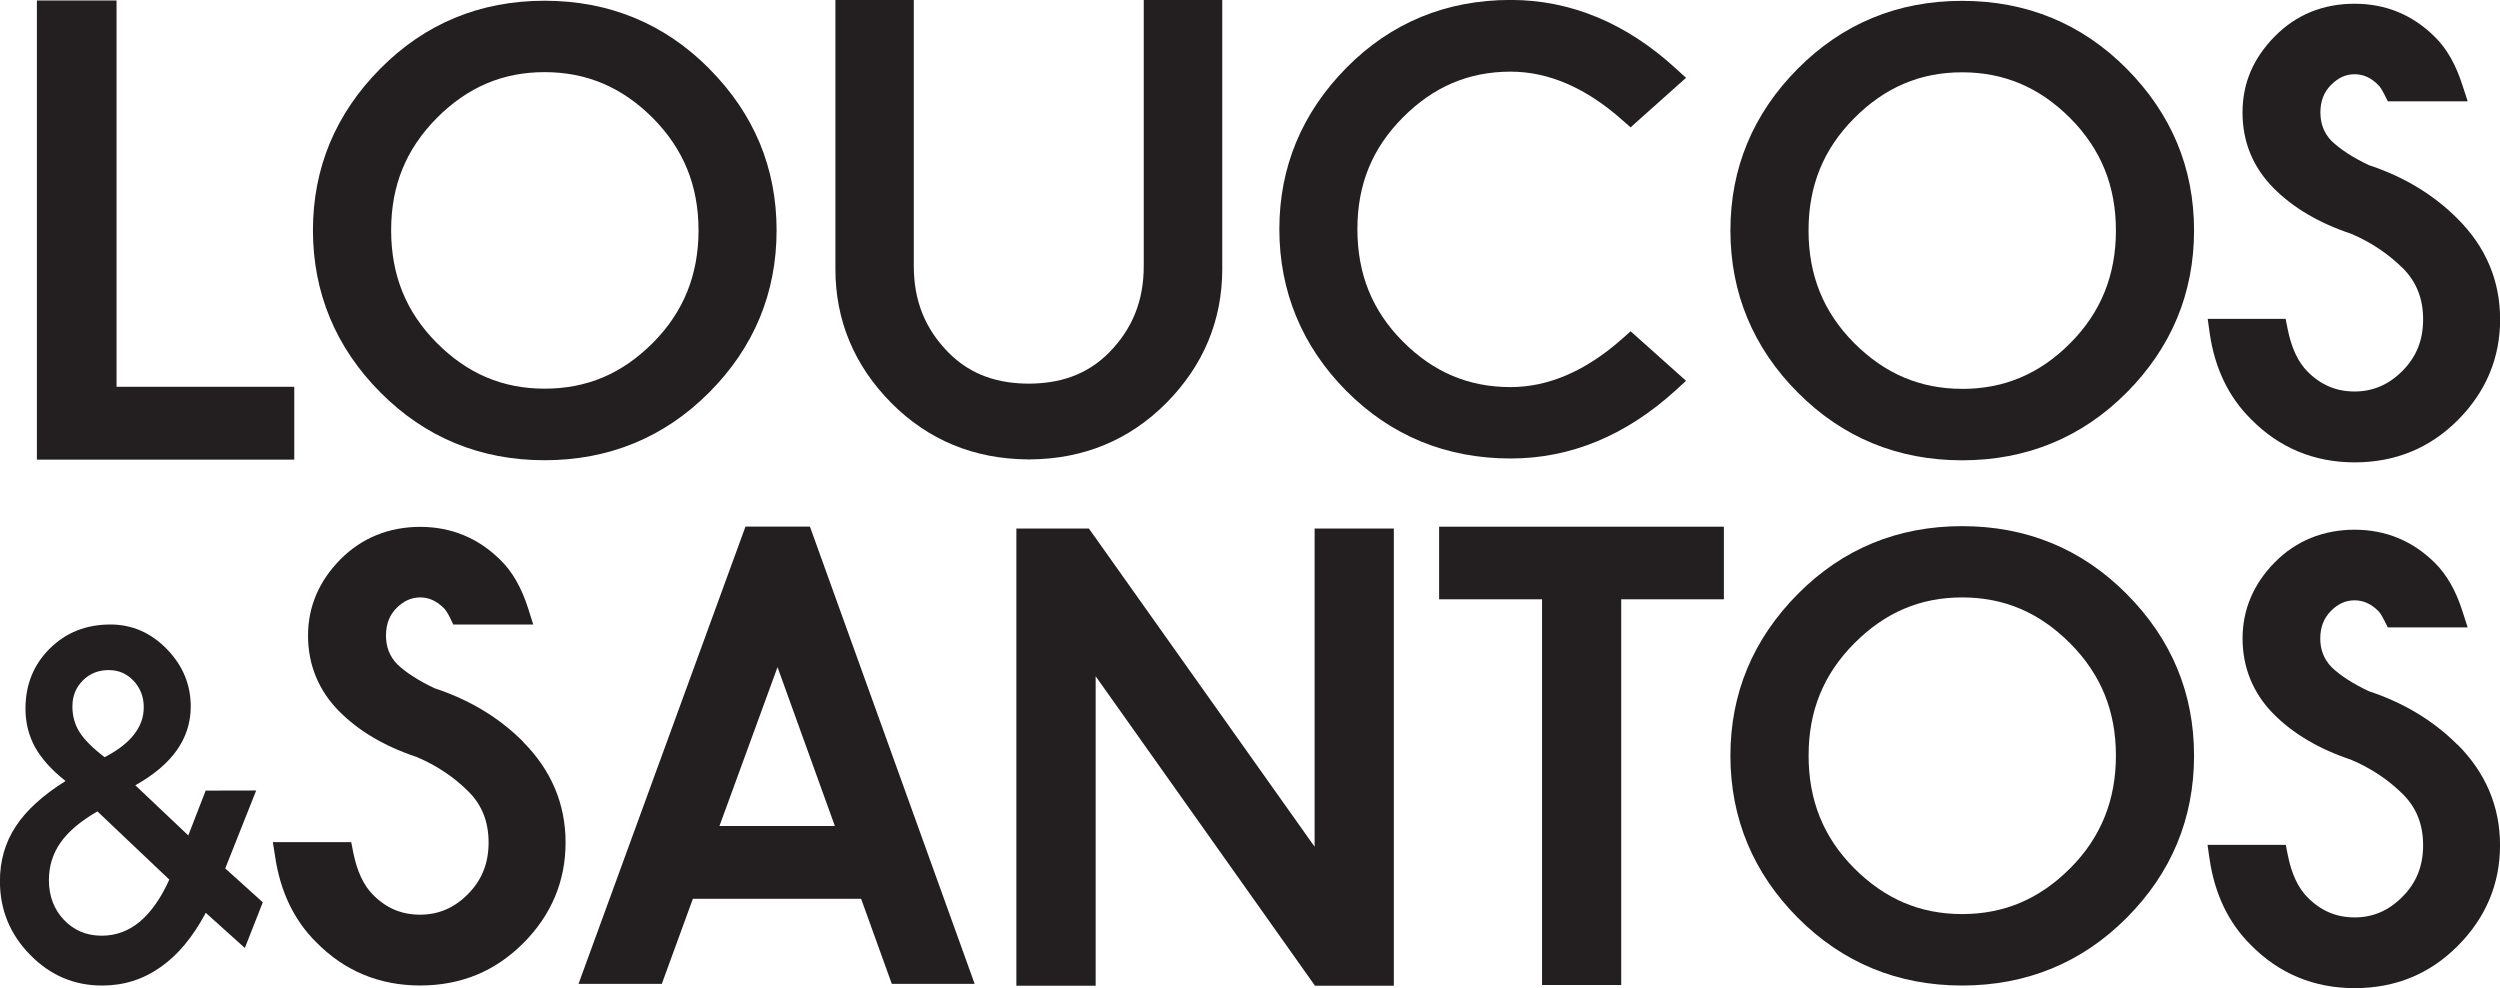
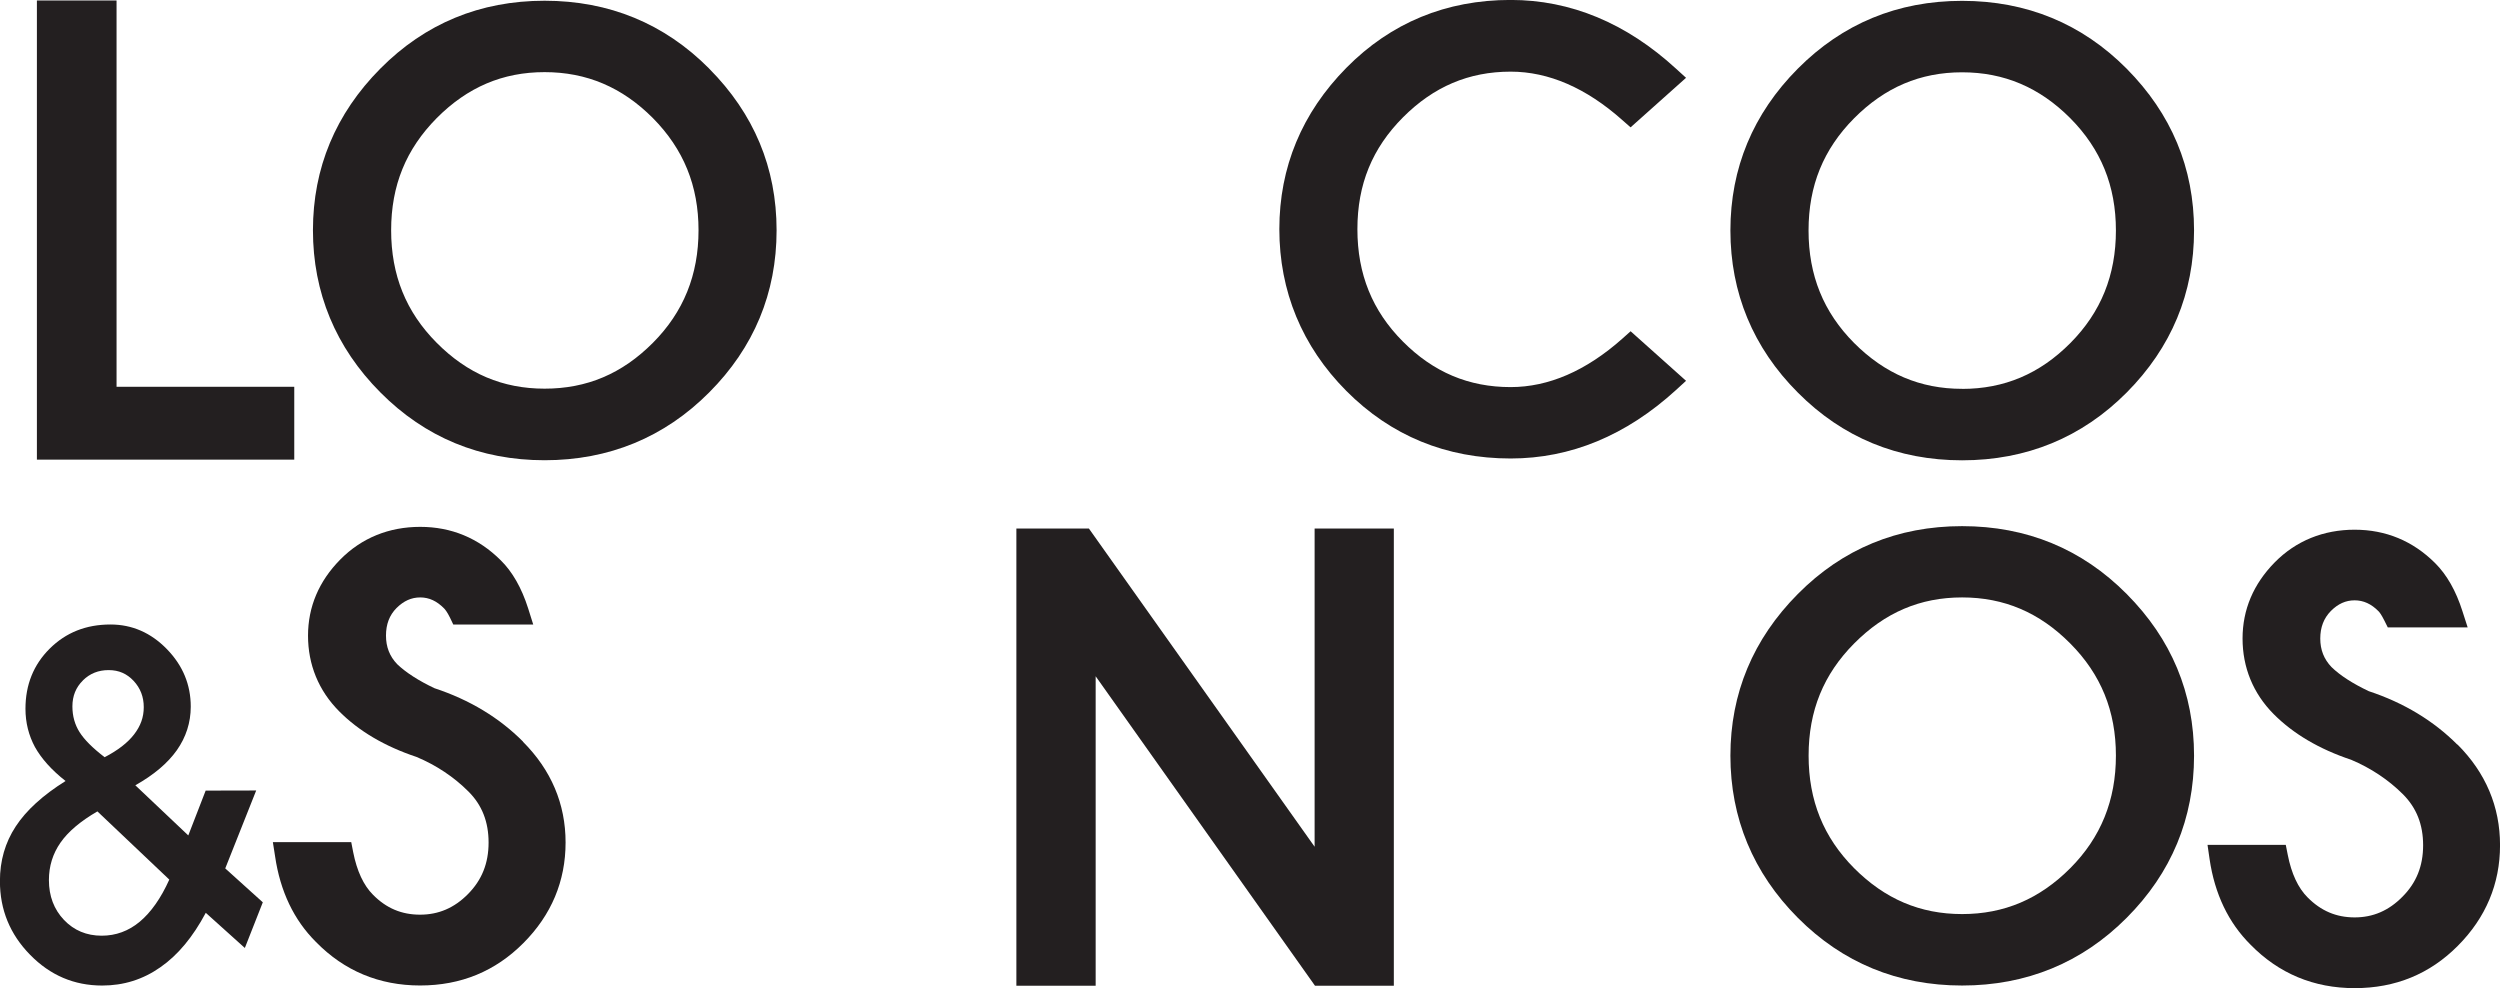
<svg xmlns="http://www.w3.org/2000/svg" width="129" height="51" viewBox="0 0 129 51" fill="none">
  <g id="Ativo 1" clip-path="url(#clip0_4323_16313)">
    <g id="Camada 1">
      <g id="Group">
-         <path id="Vector" fill-rule="evenodd" clip-rule="evenodd" d="M59.017 0V13.736C59.017 15.513 58.434 16.969 57.231 18.188C56.046 19.391 54.607 19.79 53.084 19.796C51.559 19.79 50.123 19.391 48.938 18.188C47.735 16.966 47.152 15.513 47.152 13.736V0H43.107V13.883C43.107 16.539 44.081 18.864 45.992 20.793C47.893 22.707 50.259 23.683 53.026 23.705C53.041 23.705 53.05 23.708 53.066 23.708C53.072 23.708 53.078 23.708 53.087 23.708C53.094 23.708 53.103 23.708 53.109 23.708C53.122 23.708 53.134 23.705 53.15 23.705C55.916 23.686 58.279 22.707 60.183 20.793C62.094 18.864 63.068 16.539 63.068 13.883V0H59.023H59.017Z" fill="#231F20" />
        <path id="Vector_2" fill-rule="evenodd" clip-rule="evenodd" d="M6.014 19.958V0.025H1.904V23.717H15.184V19.958H6.014Z" fill="#231F20" />
        <path id="Vector_3" fill-rule="evenodd" clip-rule="evenodd" d="M28.101 20.055C25.936 20.055 24.116 19.282 22.534 17.689C20.952 16.099 20.183 14.198 20.183 11.882C20.183 9.566 20.952 7.696 22.534 6.094C24.122 4.498 25.939 3.722 28.101 3.722C30.263 3.722 32.102 4.498 33.69 6.094C35.274 7.696 36.044 9.588 36.044 11.882C36.044 14.176 35.274 16.099 33.69 17.689C32.102 19.285 30.278 20.055 28.101 20.055ZM36.592 3.538C34.285 1.216 31.429 0.038 28.101 0.038C24.773 0.038 21.932 1.216 19.628 3.538C17.318 5.863 16.148 8.672 16.148 11.882C16.148 15.093 17.321 17.932 19.628 20.248C21.932 22.57 24.783 23.748 28.101 23.748C31.419 23.748 34.285 22.57 36.592 20.251C38.903 17.935 40.072 15.117 40.072 11.885C40.072 8.653 38.903 5.866 36.592 3.541V3.538Z" fill="#231F20" />
        <path id="Vector_4" fill-rule="evenodd" clip-rule="evenodd" d="M84.135 17.097L83.71 17.477C81.843 19.135 79.908 19.974 77.948 19.974C75.783 19.974 73.962 19.204 72.39 17.624C70.811 16.04 70.042 14.145 70.042 11.826C70.042 9.507 70.811 7.646 72.393 6.056C73.975 4.47 75.789 3.697 77.951 3.697C79.911 3.697 81.849 4.539 83.713 6.197L84.138 6.571L87 4.015L86.476 3.538C83.915 1.191 81.046 -0.003 77.951 -0.003C74.623 -0.003 71.77 1.172 69.475 3.497C67.18 5.823 66.014 8.628 66.014 11.823C66.014 15.018 67.18 17.867 69.475 20.176C71.776 22.486 74.623 23.658 77.951 23.658C81.046 23.658 83.908 22.471 86.476 20.13L87 19.65L84.138 17.091L84.135 17.097Z" fill="#231F20" />
        <path id="Vector_5" fill-rule="evenodd" clip-rule="evenodd" d="M101.245 20.064C99.083 20.064 97.26 19.288 95.672 17.698C94.09 16.106 93.321 14.207 93.321 11.892C93.321 9.576 94.09 7.699 95.672 6.103C97.263 4.504 99.086 3.731 101.245 3.731C103.403 3.731 105.242 4.507 106.83 6.103C108.412 7.699 109.181 9.594 109.181 11.895C109.181 14.195 108.412 16.109 106.83 17.702C105.249 19.294 103.416 20.067 101.245 20.067V20.064ZM109.736 3.544C107.429 1.222 104.576 0.044 101.245 0.044C97.914 0.044 95.073 1.222 92.766 3.544C90.458 5.866 89.289 8.678 89.289 11.892C89.289 15.105 90.458 17.942 92.766 20.254C95.073 22.577 97.926 23.752 101.245 23.752C104.563 23.752 107.426 22.577 109.733 20.258C112.044 17.935 113.213 15.124 113.213 11.892C113.213 8.659 112.044 5.876 109.736 3.544Z" fill="#231F20" />
-         <path id="Vector_6" fill-rule="evenodd" clip-rule="evenodd" d="M117.94 16.461L118.043 16.978C118.238 17.951 118.582 18.689 119.072 19.176C119.761 19.868 120.552 20.201 121.495 20.201C122.437 20.201 123.256 19.855 123.969 19.135C124.686 18.415 125.033 17.549 125.033 16.48C125.033 15.41 124.689 14.55 123.997 13.849C123.234 13.095 122.335 12.493 121.321 12.063C119.677 11.517 118.331 10.726 117.32 9.709C116.256 8.637 115.714 7.325 115.714 5.807C115.714 4.289 116.272 2.999 117.376 1.88C118.477 0.761 119.863 0.193 121.495 0.193C123.126 0.193 124.506 0.776 125.65 1.914C126.255 2.509 126.726 3.345 127.061 4.395L127.334 5.23H123.213L123.036 4.878C122.881 4.573 122.788 4.454 122.732 4.401C122.366 4.021 121.957 3.831 121.498 3.831C121.039 3.831 120.648 4.012 120.282 4.383C119.913 4.75 119.733 5.218 119.733 5.804C119.733 6.39 119.925 6.87 120.294 7.26C120.756 7.705 121.405 8.129 122.236 8.522C124.041 9.117 125.579 10.049 126.804 11.28C128.271 12.739 129.006 14.488 129.006 16.48C129.006 18.471 128.274 20.217 126.832 21.669C125.387 23.122 123.597 23.858 121.501 23.858C119.404 23.858 117.593 23.103 116.139 21.616C114.994 20.482 114.281 18.995 114.02 17.193L113.918 16.455H117.953L117.94 16.461Z" fill="#231F20" />
        <path id="Vector_7" fill-rule="evenodd" clip-rule="evenodd" d="M7.213 47.559C6.636 48.042 5.975 48.282 5.247 48.282C4.468 48.282 3.82 48.011 3.302 47.469C2.784 46.923 2.524 46.238 2.524 45.412C2.524 44.691 2.725 44.05 3.122 43.479C3.519 42.909 4.155 42.373 5.026 41.868L8.736 45.387C8.301 46.353 7.79 47.076 7.213 47.559ZM4.276 35.11C4.639 34.752 5.076 34.577 5.606 34.577C6.137 34.577 6.549 34.764 6.897 35.135C7.244 35.509 7.418 35.958 7.418 36.488C7.418 37.017 7.253 37.46 6.921 37.893C6.59 38.324 6.084 38.716 5.399 39.072C4.781 38.598 4.35 38.168 4.105 37.778C3.86 37.392 3.736 36.946 3.736 36.45C3.736 35.911 3.916 35.468 4.279 35.11H4.276ZM13.223 40.789L10.612 40.795L9.716 43.108L6.983 40.521C7.936 39.985 8.652 39.38 9.126 38.71C9.598 38.037 9.843 37.286 9.843 36.46C9.843 35.328 9.433 34.34 8.612 33.495C7.787 32.648 6.816 32.224 5.699 32.224C4.443 32.224 3.401 32.638 2.564 33.47C1.73 34.3 1.314 35.334 1.314 36.572C1.314 37.292 1.482 37.95 1.804 38.548C2.139 39.146 2.66 39.732 3.383 40.3C2.207 41.035 1.351 41.818 0.809 42.647C0.266 43.476 -0.004 44.414 -0.004 45.465C-0.004 46.942 0.514 48.208 1.553 49.267C2.586 50.324 3.823 50.854 5.271 50.854C6.379 50.854 7.377 50.542 8.277 49.909C9.176 49.286 9.954 48.348 10.618 47.101L12.634 48.915L13.561 46.559L11.623 44.81L13.217 40.795L13.223 40.789Z" fill="#231F20" />
        <path id="Vector_8" fill-rule="evenodd" clip-rule="evenodd" d="M67.834 27.274V43.691L56.189 27.274H52.445V50.863H56.536V34.895L67.853 50.863H71.922V27.274H67.834Z" fill="#231F20" />
-         <path id="Vector_9" fill-rule="evenodd" clip-rule="evenodd" d="M74.258 27.177V30.924H79.57V50.826H83.655V30.924H88.952V27.177H74.258Z" fill="#231F20" />
        <path id="Vector_10" fill-rule="evenodd" clip-rule="evenodd" d="M101.245 47.166C99.08 47.166 97.26 46.39 95.672 44.797C94.09 43.205 93.324 41.306 93.324 38.99C93.324 36.674 94.093 34.798 95.672 33.205C97.263 31.603 99.08 30.827 101.245 30.827C103.409 30.827 105.239 31.603 106.827 33.205C108.412 34.798 109.181 36.693 109.181 38.99C109.181 41.288 108.409 43.208 106.827 44.797C105.242 46.387 103.416 47.166 101.245 47.166ZM109.736 30.649C107.429 28.324 104.572 27.149 101.245 27.149C97.917 27.149 95.073 28.324 92.769 30.649C90.458 32.975 89.289 35.78 89.289 38.993C89.289 42.207 90.458 45.04 92.769 47.359C95.076 49.678 97.929 50.853 101.245 50.853C104.56 50.853 107.429 49.678 109.736 47.359C112.044 45.047 113.213 42.229 113.213 38.993C113.213 35.758 112.044 32.971 109.736 30.649Z" fill="#231F20" />
        <path id="Vector_11" fill-rule="evenodd" clip-rule="evenodd" d="M26.991 38.27C25.766 37.036 24.228 36.107 22.42 35.512C21.595 35.122 20.94 34.698 20.494 34.271C20.103 33.863 19.917 33.38 19.917 32.797C19.917 32.214 20.094 31.744 20.459 31.376C20.829 31.008 21.226 30.827 21.684 30.827C22.143 30.827 22.544 31.014 22.922 31.401C22.965 31.447 23.071 31.569 23.22 31.871L23.39 32.227H27.515L27.251 31.388C26.916 30.338 26.439 29.499 25.834 28.907C24.687 27.766 23.291 27.186 21.681 27.186C20.072 27.186 18.658 27.757 17.557 28.873C16.456 29.989 15.894 31.313 15.894 32.8C15.894 34.287 16.434 35.633 17.504 36.706C18.515 37.725 19.858 38.514 21.495 39.059C22.516 39.489 23.418 40.088 24.175 40.845C24.873 41.543 25.211 42.407 25.211 43.476C25.211 44.545 24.863 45.411 24.15 46.132C23.44 46.852 22.627 47.197 21.675 47.197C20.723 47.197 19.932 46.864 19.247 46.169C18.76 45.683 18.416 44.944 18.224 43.971L18.124 43.454H14.08L14.195 44.19C14.458 45.991 15.169 47.478 16.304 48.606C17.761 50.096 19.569 50.851 21.678 50.851C23.787 50.851 25.561 50.115 27.006 48.663C28.452 47.213 29.184 45.468 29.184 43.473C29.184 41.478 28.439 39.732 26.985 38.274L26.991 38.27Z" fill="#231F20" />
        <path id="Vector_12" fill-rule="evenodd" clip-rule="evenodd" d="M126.8 38.423C125.572 37.192 124.037 36.263 122.229 35.665C121.401 35.272 120.75 34.854 120.306 34.421C119.915 34.013 119.726 33.53 119.726 32.95C119.726 32.37 119.906 31.899 120.275 31.525C120.641 31.157 121.041 30.977 121.497 30.977C121.953 30.977 122.362 31.161 122.738 31.547C122.784 31.594 122.88 31.715 123.032 32.018L123.209 32.373H127.331L127.061 31.535C126.729 30.487 126.252 29.652 125.65 29.054C124.505 27.913 123.107 27.333 121.5 27.333C119.894 27.333 118.476 27.9 117.375 29.019C116.275 30.138 115.716 31.46 115.716 32.947C115.716 34.434 116.256 35.777 117.323 36.849C118.334 37.865 119.677 38.657 121.317 39.203C122.335 39.633 123.237 40.231 123.994 40.985C124.692 41.687 125.033 42.547 125.033 43.616C125.033 44.685 124.685 45.552 123.969 46.269C123.262 46.989 122.449 47.338 121.5 47.338C120.551 47.338 119.76 47.001 119.072 46.306C118.585 45.82 118.238 45.081 118.048 44.109L117.946 43.594H113.908L114.014 44.327C114.277 46.128 114.991 47.615 116.126 48.743C117.583 50.233 119.391 50.988 121.5 50.988C123.609 50.988 125.383 50.255 126.825 48.803C128.27 47.35 129.002 45.605 129.002 43.613C129.002 41.621 128.261 39.87 126.804 38.414L126.8 38.423Z" fill="#231F20" />
-         <path id="Vector_13" fill-rule="evenodd" clip-rule="evenodd" d="M50.292 50.766L41.792 27.171H38.467L29.852 50.766H34.15L35.753 46.378H44.434L46.016 50.766H50.292ZM37.124 42.622L40.12 34.424L43.079 42.622H37.127H37.124Z" fill="#231F20" />
      </g>
    </g>
  </g>
  <defs>
    <clipPath id="clip0_4323_16313">
      <rect width="129" height="51" fill="white" />
    </clipPath>
  </defs>
</svg>